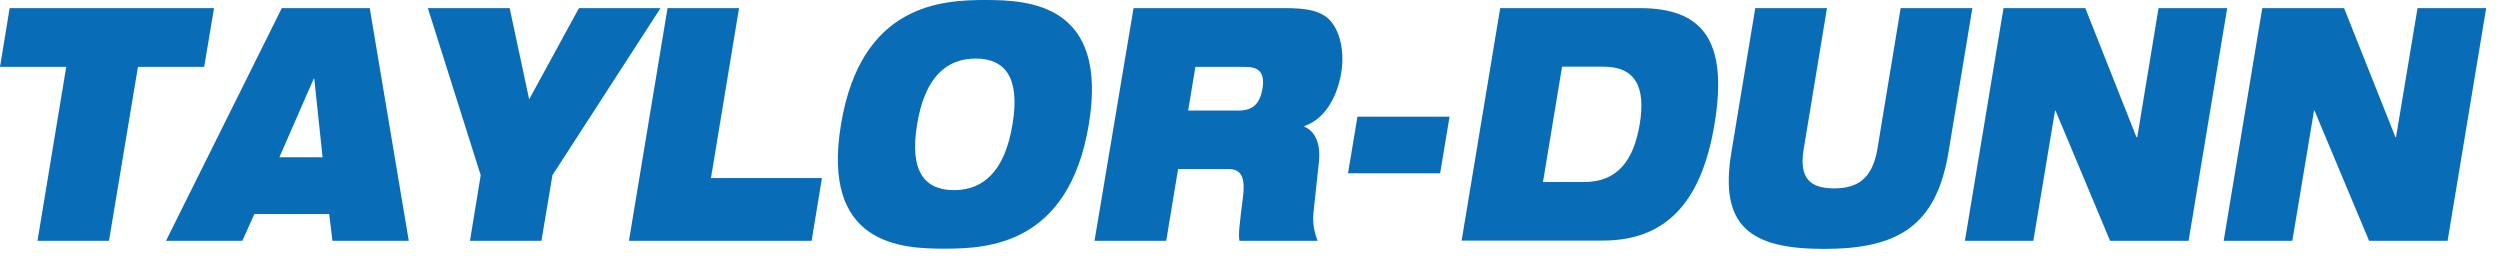
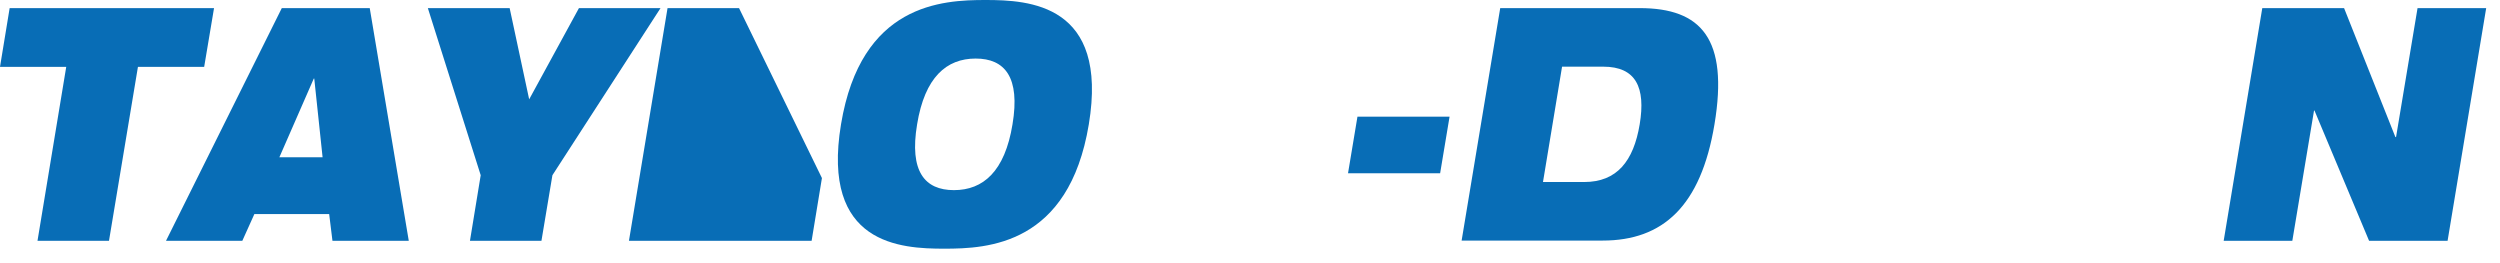
<svg xmlns="http://www.w3.org/2000/svg" width="114" height="12" viewBox="0 0 114 12" fill="none">
  <path fill-rule="evenodd" clip-rule="evenodd" d="M0.44 0.37L0 3.05H3.02L1.71 10.98H4.97L6.29 3.05H9.31L9.76 0.37H0.44Z" fill="#086DB6" />
  <path fill-rule="evenodd" clip-rule="evenodd" d="M12.85 0.37L7.57 10.98H11.05L11.6 9.76H15.01L15.16 10.98H18.64L16.86 0.37H12.85ZM14.31 3.58H14.33L14.71 7.17H12.74L14.31 3.58Z" fill="#086DB6" />
  <path fill-rule="evenodd" clip-rule="evenodd" d="M26.4 0.37L24.13 4.53L23.24 0.37H19.51L21.92 7.99L21.43 10.98H24.69L25.19 7.99L30.12 0.37H26.4Z" fill="#086DB6" />
-   <path fill-rule="evenodd" clip-rule="evenodd" d="M30.44 0.37L28.68 10.98H37.01L37.48 8.12H32.42L33.7 0.37H30.44Z" fill="#086DB6" />
+   <path fill-rule="evenodd" clip-rule="evenodd" d="M30.44 0.37L28.68 10.98H37.01L37.48 8.12L33.7 0.37H30.44Z" fill="#086DB6" />
  <path fill-rule="evenodd" clip-rule="evenodd" d="M43.5 8.67C44.83 8.67 45.82 7.82 46.17 5.67C46.53 3.52 45.82 2.67 44.49 2.67C43.16 2.67 42.17 3.52 41.82 5.67C41.46 7.82 42.17 8.67 43.5 8.67ZM44.94 0C46.92 0 50.56 0.18 49.65 5.67C48.74 11.17 45.04 11.34 43.06 11.34C41.08 11.34 37.44 11.16 38.35 5.67C39.26 0.17 42.96 0 44.94 0Z" fill="#086DB6" />
-   <path fill-rule="evenodd" clip-rule="evenodd" d="M54.18 5.04H56.5C57.14 5.04 57.46 4.71 57.57 4.04C57.7 3.24 57.33 3.05 56.78 3.05H54.51L54.18 5.04ZM51.69 0.37H58.57C59.51 0.37 60.06 0.47 60.46 0.76C61.01 1.15 61.35 2.17 61.16 3.33C60.99 4.32 60.49 5.39 59.48 5.75V5.78C59.93 5.96 60.24 6.49 60.14 7.41L59.89 9.73C59.85 10.2 59.94 10.65 60.09 10.98H56.52C56.46 10.67 56.53 10.21 56.68 8.97C56.78 8.18 56.65 7.71 56.04 7.71H53.72L53.18 10.98H49.91L51.69 0.37Z" fill="#086DB6" />
  <path fill-rule="evenodd" clip-rule="evenodd" d="M61.9 5.32H66.1L65.67 7.9H61.47L61.9 5.32Z" fill="#086DB6" />
  <path fill-rule="evenodd" clip-rule="evenodd" d="M70.36 8.3H72.24C73.73 8.3 74.49 7.35 74.77 5.67C75.05 3.99 74.6 3.04 73.11 3.04H71.23L70.36 8.3ZM68.41 0.37H74.77C77.58 0.37 78.83 1.77 78.18 5.67C77.56 9.4 75.83 10.97 73.08 10.97H66.65L68.41 0.37Z" fill="#086DB6" />
-   <path fill-rule="evenodd" clip-rule="evenodd" d="M80.04 0.37H83.31L82.25 6.79C82.02 8.16 82.57 8.59 83.63 8.59C84.69 8.59 85.38 8.16 85.61 6.79L86.67 0.37H89.94L88.85 6.95C88.29 10.32 86.53 11.35 83.17 11.35C79.81 11.35 78.39 10.32 78.95 6.95L80.04 0.37Z" fill="#086DB6" />
-   <path fill-rule="evenodd" clip-rule="evenodd" d="M91.36 0.37H95.09L97.42 6.25H97.46L98.43 0.37H101.56L99.8 10.98H96.22L93.73 5.04H93.71L92.72 10.98H89.6L91.36 0.37Z" fill="#086DB6" />
  <path fill-rule="evenodd" clip-rule="evenodd" d="M103.16 0.37H106.89L109.23 6.25H109.26L110.24 0.37H113.37L111.61 10.98H108.03L105.54 5.04H105.52L104.53 10.98H101.4L103.16 0.37Z" fill="#086DB6" />
</svg>